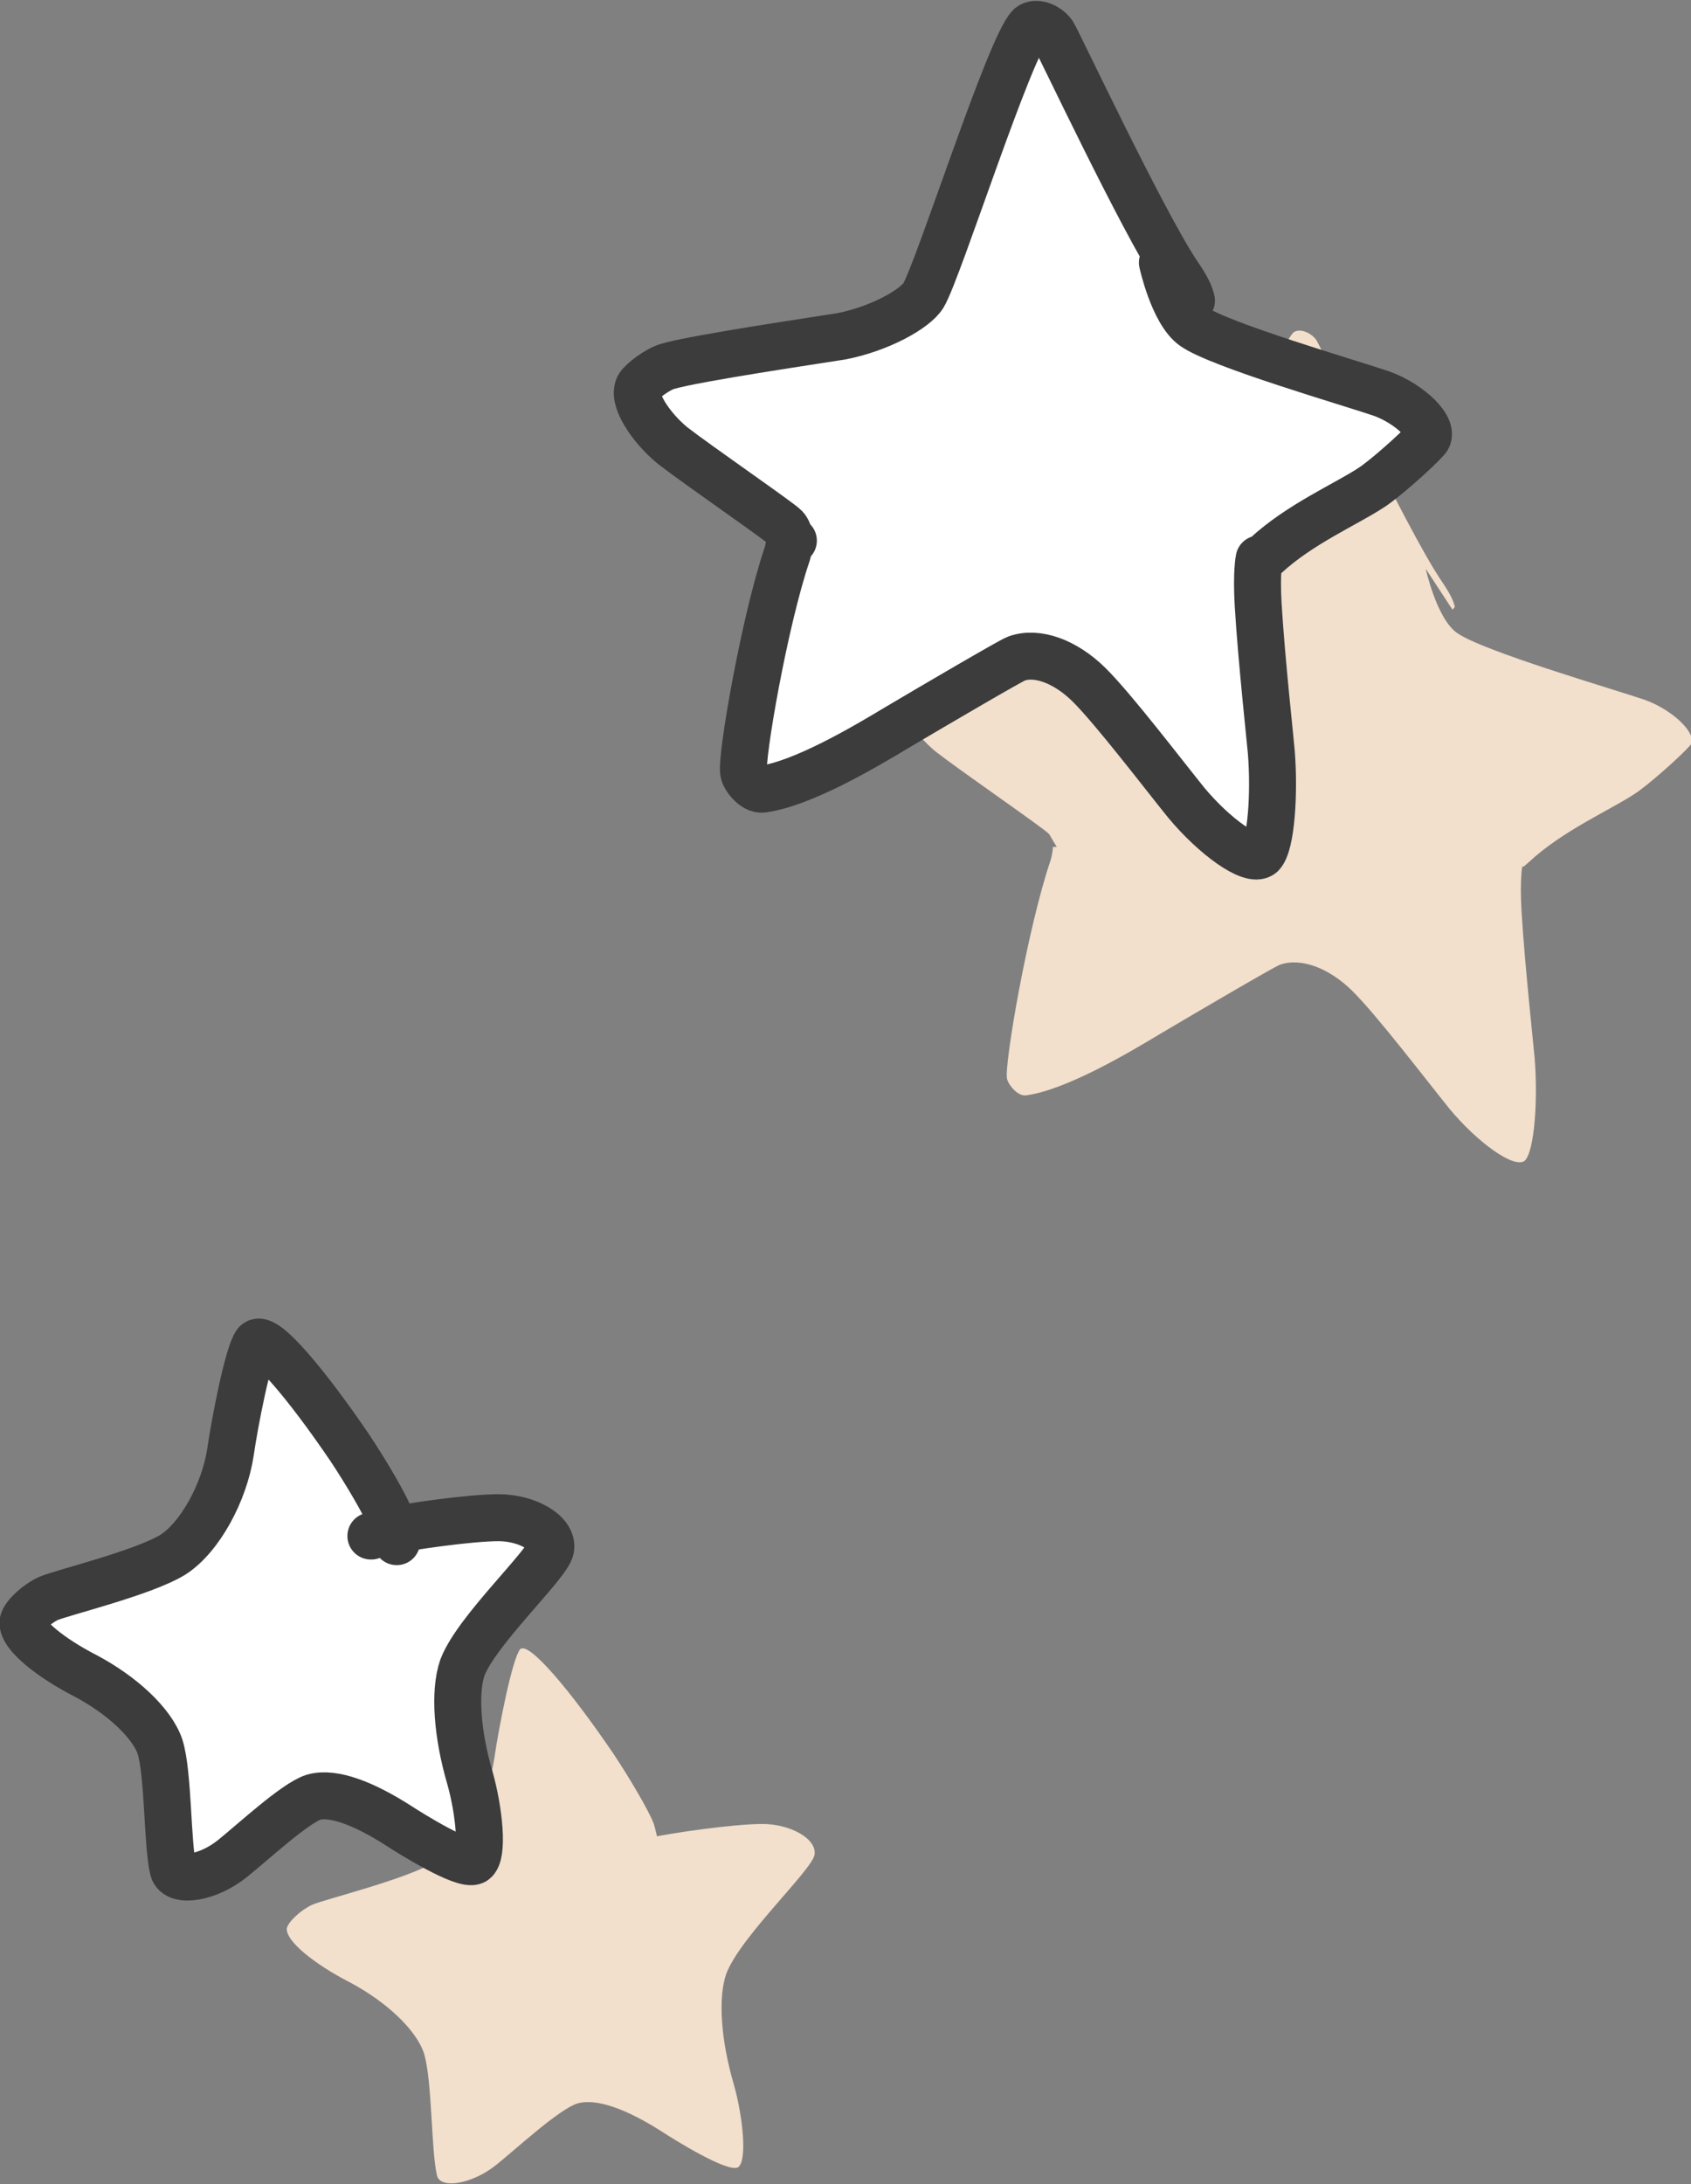
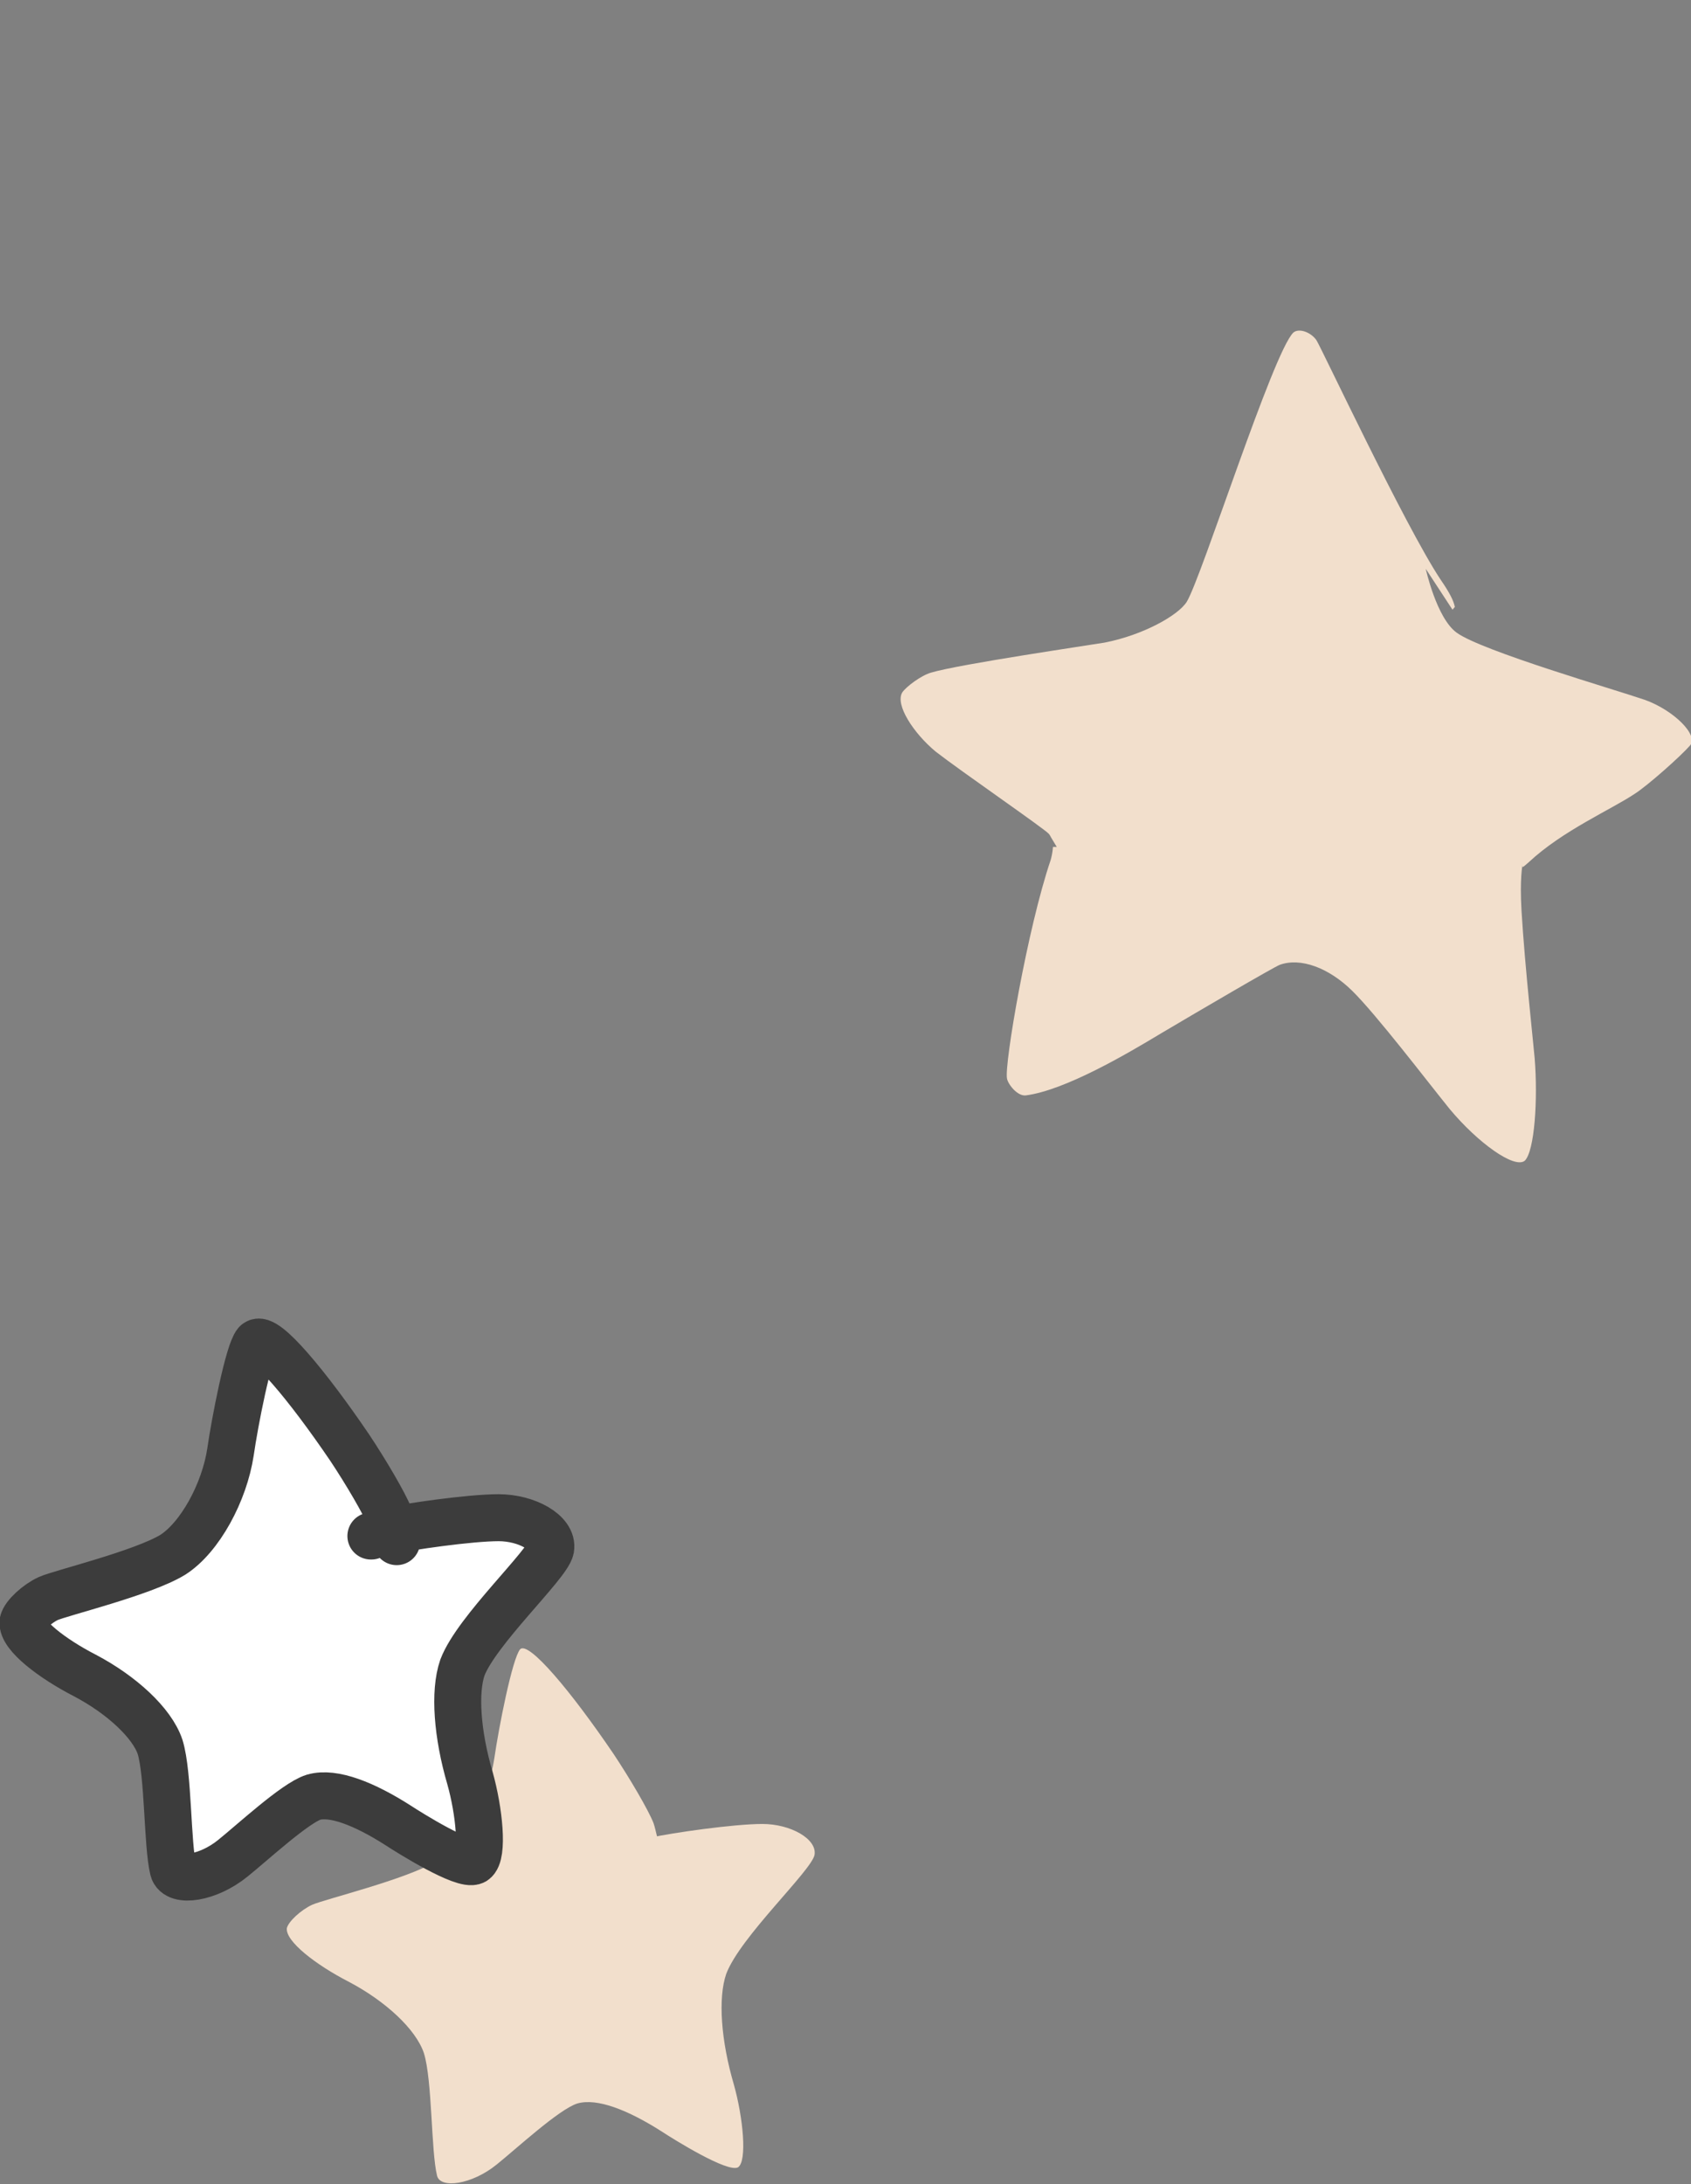
<svg xmlns="http://www.w3.org/2000/svg" viewBox="0 0 36.02 46.5">
  <rect x="0" y="0" width="36.02" height="46.5" fill="#808080" stroke="none" />
  <defs>
    <style>.d{isolation:isolate;}.e{fill:#fff;stroke:#3c3c3c;stroke-linecap:round;stroke-linejoin:round;}.f,.g{fill:#f2dfcc;}.f,.h{mix-blend-mode:multiply;}</style>
  </defs>
  <g class="d">
    <g id="b">
      <g id="c">
        <g>
          <g class="h">
            <path class="g" d="M22.39,17.83s-.03-.06-.05-.08c-.11-.12-1.87-1.33-2.41-1.75-.47-.39-.87-1-.71-1.26,.08-.12,.4-.36,.61-.42,.6-.18,3.41-.59,3.7-.64,.82-.16,1.57-.58,1.75-.87,.32-.53,1.84-5.32,2.27-5.73,.12-.1,.37-.01,.49,.16,.11,.17,1.88,3.94,2.64,5.09,.22,.32,.28,.46,.31,.59l-.05,.06-.57-.87s.23,1.05,.66,1.36c.54,.39,3.37,1.21,4.01,1.43,.61,.22,1.15,.75,.96,.97-.2,.23-.91,.86-1.18,1.03-.51,.34-1.53,.78-2.25,1.45-.07,.06-.11,.1-.14,.11v-.04s-.06,.28-.02,.97c.07,1.18,.27,2.99,.28,3.14,.07,.87,0,1.97-.21,2.18-.22,.18-1-.38-1.6-1.1-.47-.58-1.56-2.01-2.08-2.52-.5-.49-1.1-.71-1.54-.55-.13,.05-1.72,.98-2.53,1.46-.73,.44-2.04,1.21-2.88,1.32-.18,.02-.38-.24-.4-.36-.06-.3,.44-3.21,.93-4.65,.02-.07,.04-.16,.05-.28h.08" />
          </g>
          <path class="f" d="M13.52,39.22s.01,0,.01,0c.12-.05,.23-.08,.33-.1,.45-.1,1.77-.29,2.38-.29,.6,0,1.17,.32,1.11,.66-.07,.34-1.58,1.74-1.88,2.53-.18,.52-.11,1.43,.16,2.35,.2,.71,.29,1.64,.09,1.77-.22,.12-1.36-.59-1.62-.76-.72-.46-1.38-.72-1.8-.6-.39,.12-1.32,.98-1.72,1.3-.53,.43-1.2,.52-1.27,.24-.13-.53-.1-2.03-.28-2.61-.17-.51-.82-1.11-1.6-1.52-.7-.36-1.35-.86-1.32-1.14,.03-.14,.3-.39,.54-.5,.27-.12,2.01-.54,2.65-.93,.58-.37,1.1-1.33,1.23-2.19,.09-.63,.38-2.12,.55-2.32,.18-.18,1.08,.89,1.99,2.23,.34,.51,.74,1.19,.85,1.47,.05,.14,.11,.48,.15,.53" />
-           <path class="e" d="M16.78,11.31s-.03-.06-.05-.08c-.11-.12-1.87-1.33-2.41-1.75-.47-.39-.87-1-.71-1.26,.08-.12,.4-.36,.61-.42,.6-.18,3.41-.59,3.7-.64,.82-.16,1.57-.58,1.75-.87,.32-.53,1.84-5.32,2.27-5.73,.12-.1,.37-.01,.49,.16,.11,.17,1.88,3.94,2.64,5.09,.22,.32,.28,.46,.31,.59l-.05,.06-.57-.87s.23,1.05,.66,1.36c.54,.39,3.37,1.21,4.01,1.43,.61,.22,1.15,.75,.96,.97-.2,.23-.91,.86-1.18,1.03-.51,.34-1.53,.78-2.25,1.45-.07,.06-.11,.1-.14,.11v-.04s-.06,.28-.02,.97c.07,1.18,.27,2.99,.28,3.14,.07,.87,0,1.97-.21,2.18-.22,.18-1-.38-1.6-1.1-.47-.58-1.56-2.01-2.08-2.52-.5-.49-1.1-.71-1.54-.55-.13,.05-1.72,.98-2.53,1.46-.73,.44-2.04,1.21-2.88,1.32-.18,.02-.38-.24-.4-.36-.06-.3,.44-3.21,.93-4.65,.02-.07,.04-.16,.05-.28h.08" />
          <path class="e" d="M7.9,32.7s.01,0,.01,0c.12-.05,.23-.08,.33-.1,.45-.1,1.77-.29,2.38-.29,.6,0,1.17,.32,1.11,.66-.07,.34-1.58,1.74-1.88,2.53-.18,.52-.11,1.43,.16,2.35,.2,.71,.29,1.64,.09,1.77-.22,.12-1.36-.59-1.62-.76-.72-.46-1.38-.72-1.8-.6-.39,.12-1.32,.98-1.72,1.3-.53,.43-1.2,.52-1.27,.24-.13-.53-.1-2.03-.28-2.61-.17-.51-.82-1.11-1.6-1.52-.7-.36-1.35-.86-1.32-1.14,.03-.14,.3-.39,.54-.5,.27-.12,2.01-.54,2.65-.93,.58-.37,1.1-1.33,1.23-2.19,.09-.63,.38-2.12,.55-2.32,.18-.18,1.08,.89,1.99,2.23,.34,.51,.74,1.19,.85,1.47,.05,.14,.11,.48,.15,.53" />
        </g>
      </g>
    </g>
  </g>
</svg>